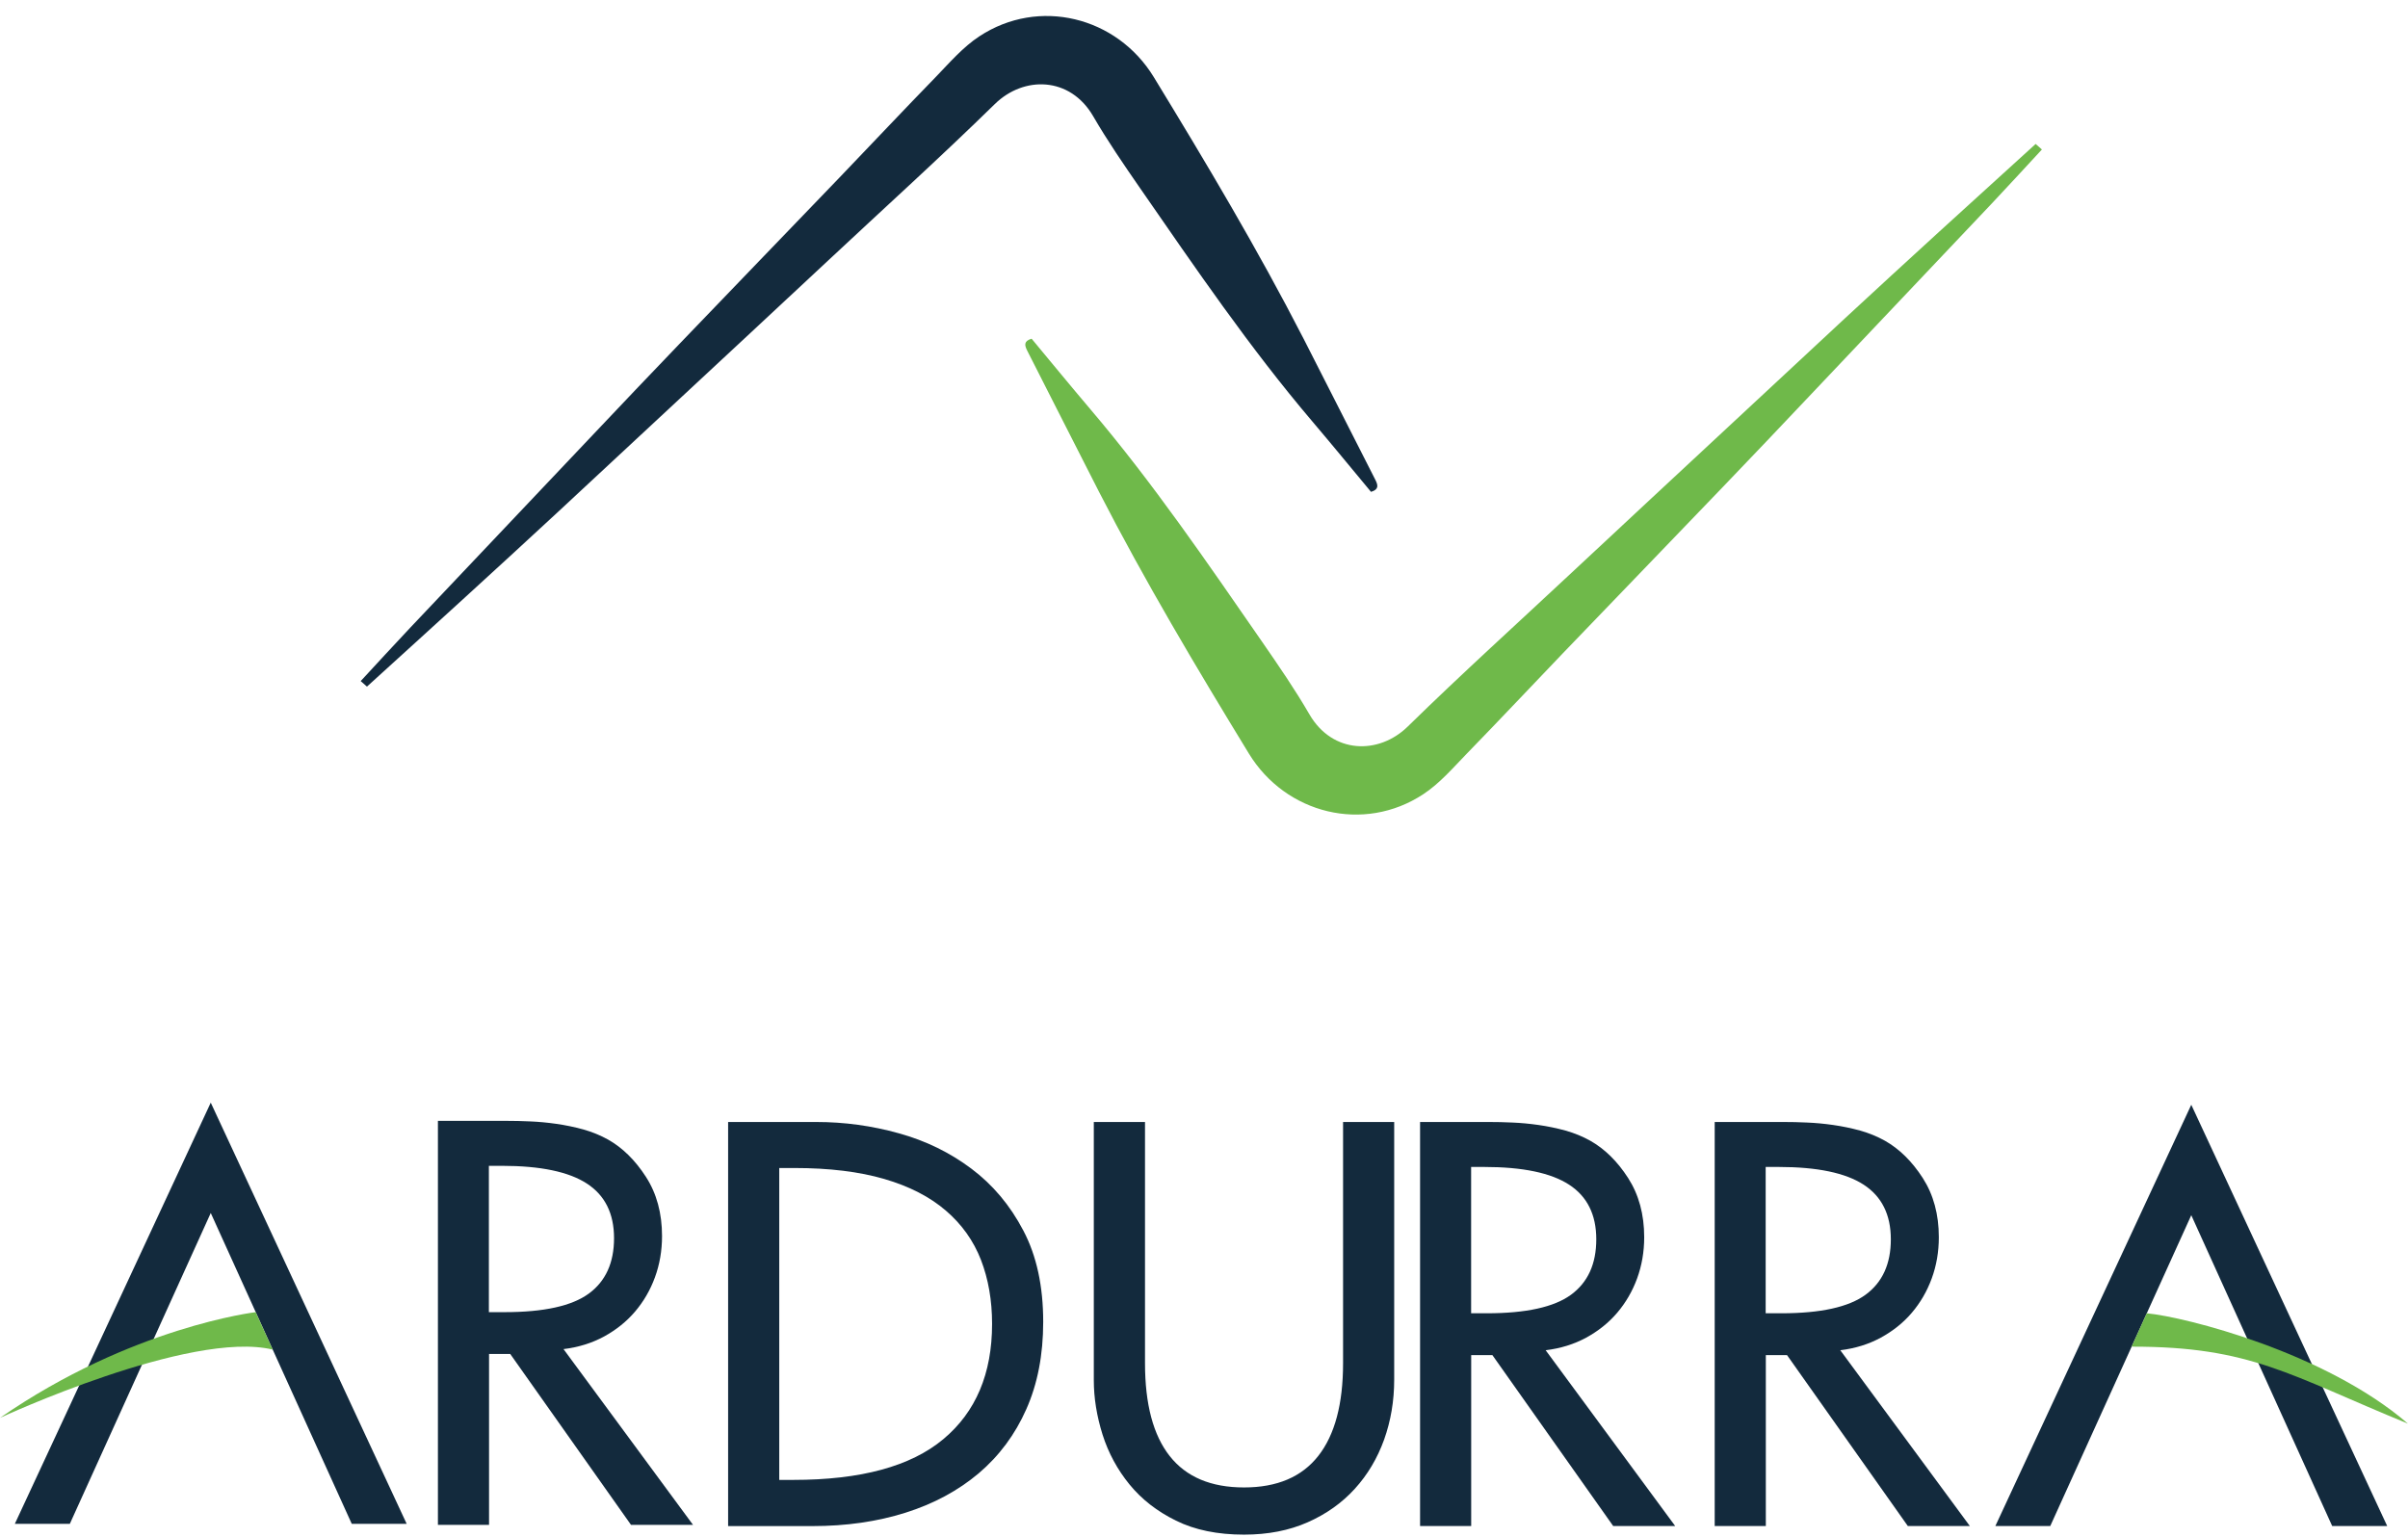
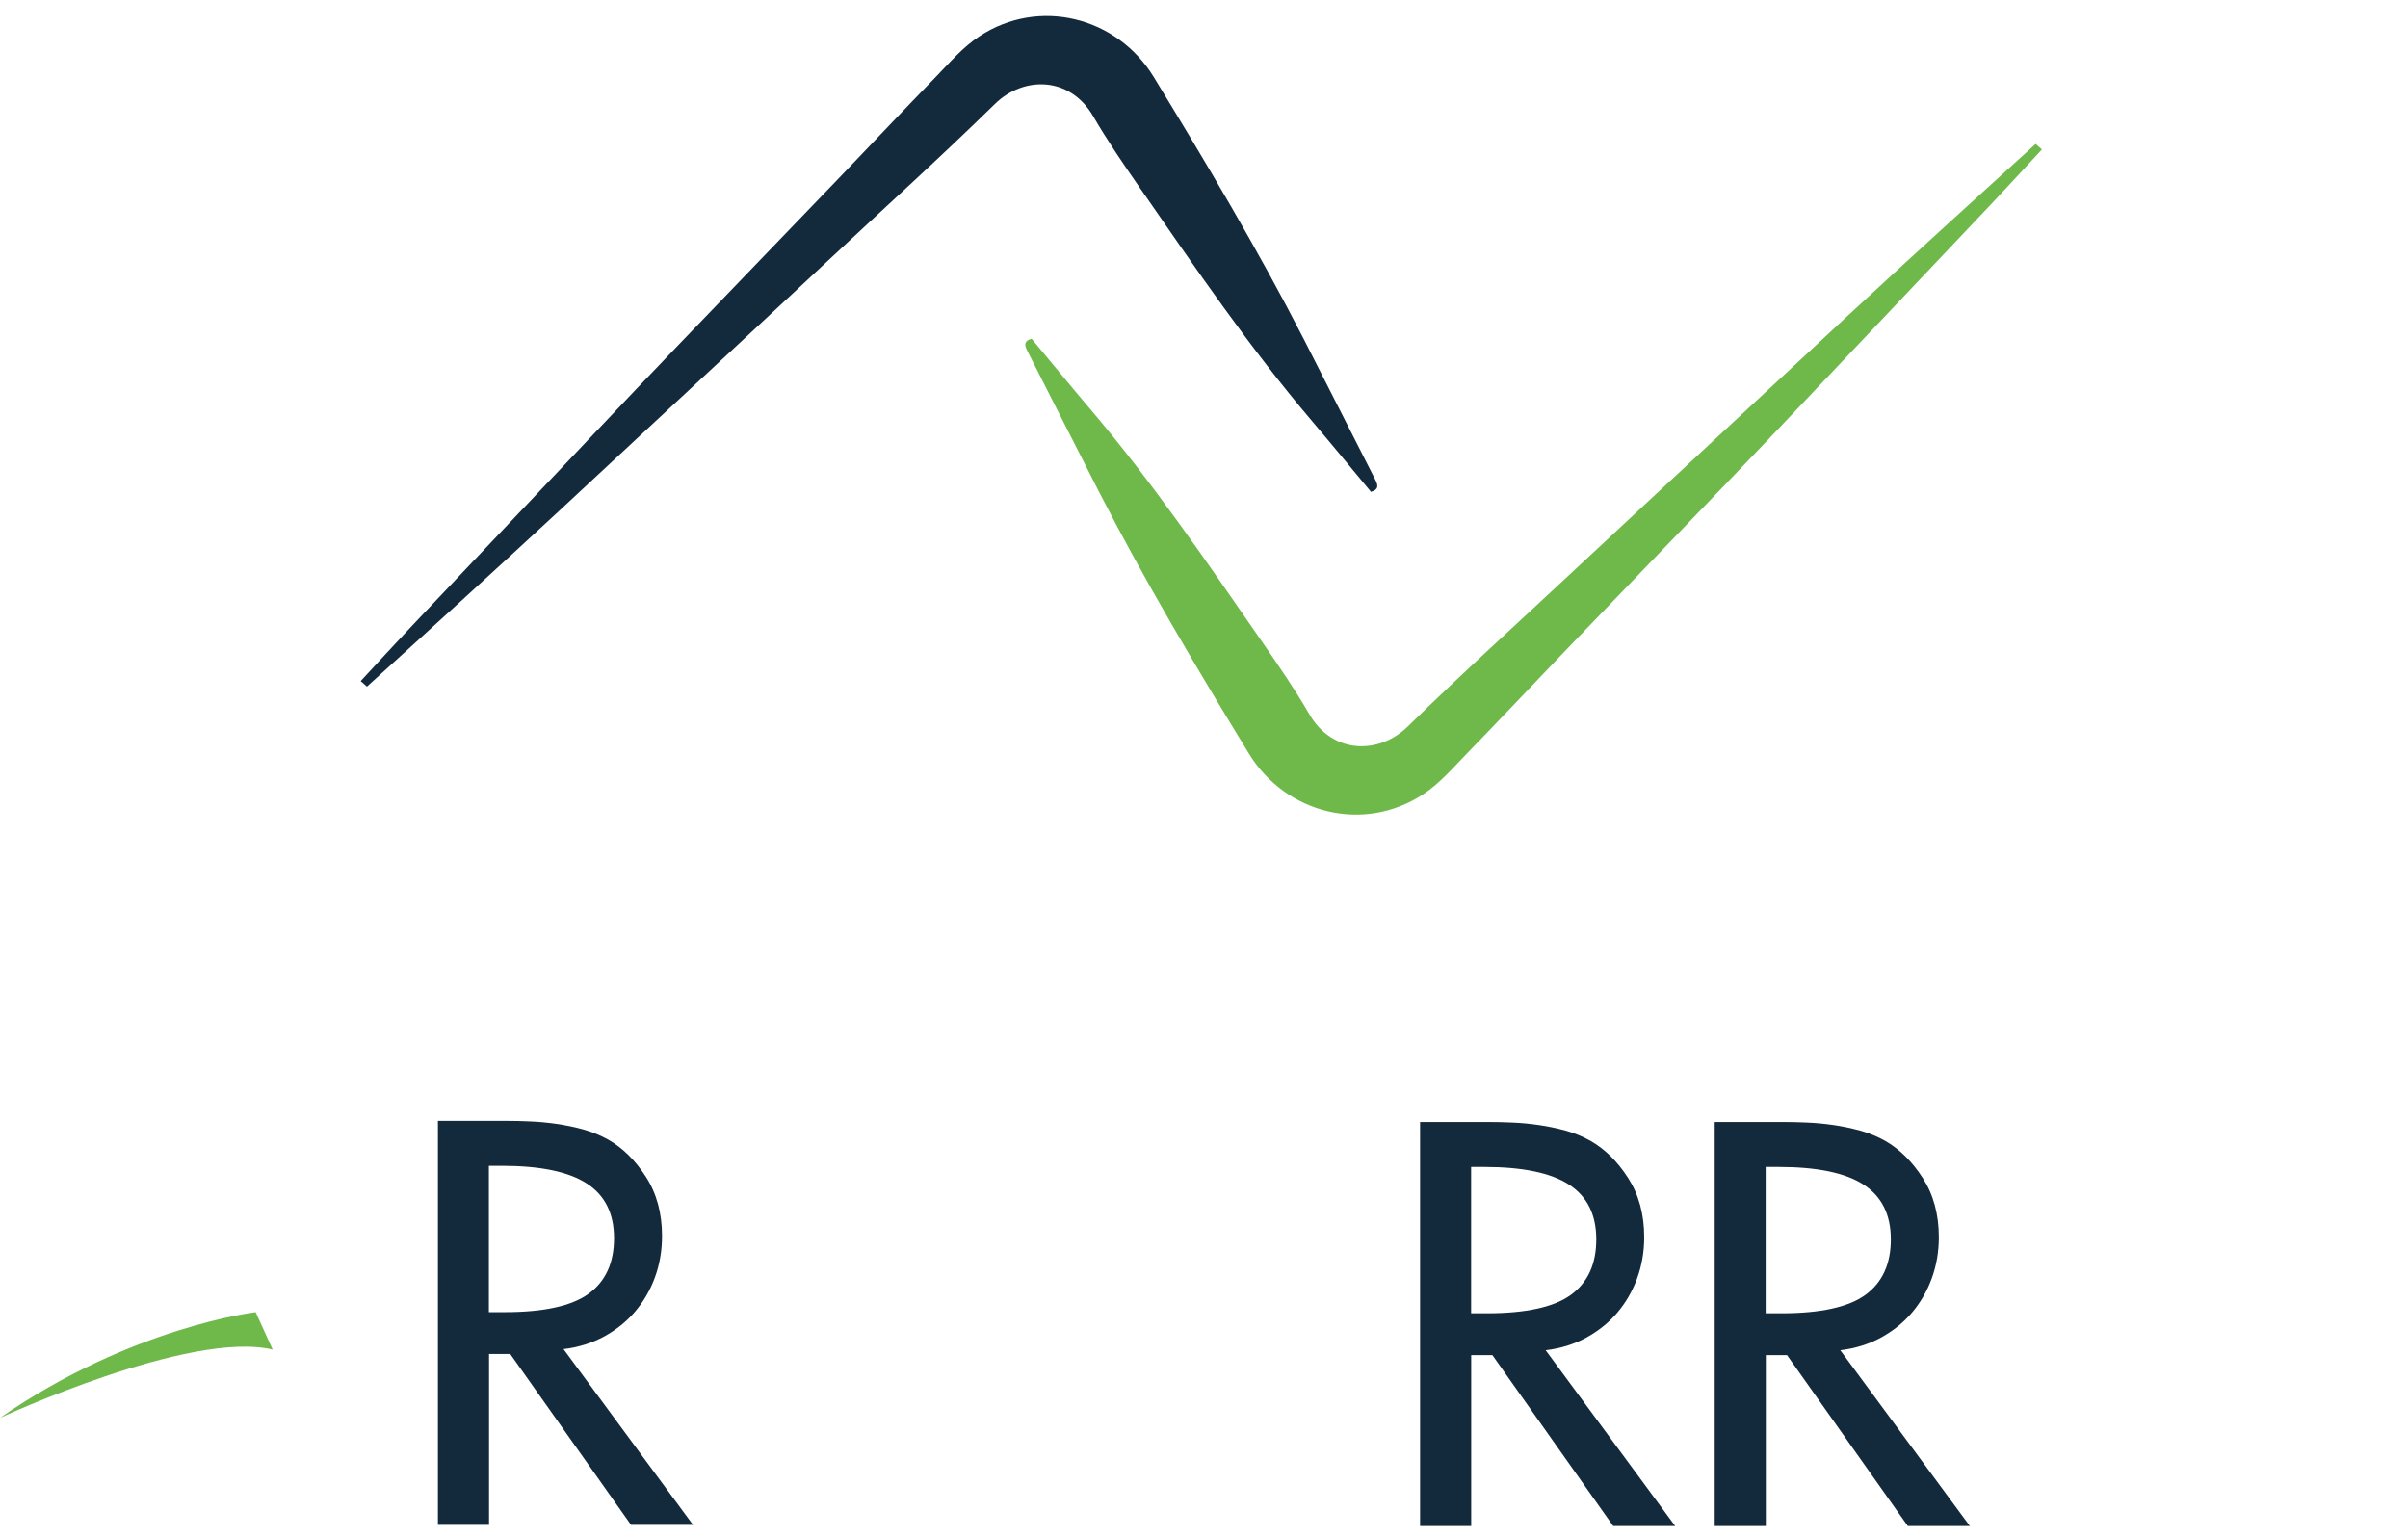
<svg xmlns="http://www.w3.org/2000/svg" width="130" height="83" viewBox="0 0 130 83" fill="none">
  <g clip-path="url(#clip0_2115_12679)">
    <path d="M74.014 26.556C72.968 25.297 71.926 24.026 70.862 22.772C67.465 18.778 64.527 14.46 61.554 10.167C60.672 8.891 59.791 7.611 59.016 6.274C57.765 4.121 55.268 4.091 53.71 5.616C50.763 8.501 47.7 11.268 44.687 14.087C43.298 15.385 41.904 16.682 40.511 17.98C37.034 21.216 33.562 24.451 30.085 27.678C28.403 29.239 26.706 30.791 25.01 32.343C23.288 33.917 21.556 35.487 19.811 37.074C19.718 36.99 19.606 36.894 19.473 36.776C20.376 35.802 21.258 34.833 22.157 33.882C25.442 30.41 28.727 26.942 32.017 23.469C33.571 21.829 35.12 20.19 36.687 18.563C39.567 15.56 42.456 12.57 45.336 9.571C47.068 7.765 48.782 5.941 50.527 4.148C51.27 3.38 51.987 2.543 52.868 1.964C56.078 -0.153 60.294 0.894 62.288 4.161C65.119 8.799 67.897 13.46 70.377 18.291C71.677 20.826 72.954 23.373 74.25 25.907C74.401 26.205 74.445 26.429 74.022 26.556H74.014Z" fill="#132A3D" />
    <path d="M55.695 18.291C56.741 19.55 57.783 20.821 58.847 22.075C62.243 26.069 65.181 30.388 68.155 34.68C69.036 35.956 69.918 37.236 70.692 38.573C71.943 40.726 74.441 40.757 75.999 39.231C78.946 36.346 82.008 33.58 85.022 30.76C86.411 29.463 87.804 28.165 89.198 26.867C92.674 23.631 96.147 20.396 99.623 17.169C101.306 15.608 103.002 14.056 104.698 12.504C106.421 10.93 108.153 9.361 109.898 7.773C109.991 7.857 110.102 7.953 110.236 8.072C109.332 9.045 108.451 10.014 107.552 10.965C104.266 14.438 100.981 17.906 97.691 21.378C96.138 23.018 94.589 24.657 93.022 26.284C90.141 29.287 87.252 32.277 84.372 35.276C82.641 37.083 80.927 38.907 79.182 40.7C78.438 41.467 77.722 42.304 76.84 42.883C73.63 45.001 69.415 43.953 67.421 40.687C64.589 36.048 61.812 31.387 59.332 26.556C58.032 24.022 56.754 21.474 55.459 18.94C55.308 18.642 55.263 18.419 55.686 18.291H55.695Z" fill="#6FB94A" />
-     <path d="M11.378 59.539L0.801 82.281H3.77L11.378 65.497L18.99 82.281H21.955L11.378 59.539Z" fill="#132A3D" />
    <path d="M23.633 60.522H27.363C27.755 60.522 28.178 60.53 28.628 60.552C29.077 60.57 29.549 60.614 30.039 60.684C30.528 60.754 31.014 60.855 31.494 60.986C31.975 61.122 32.42 61.306 32.83 61.534C33.613 61.977 34.294 62.648 34.873 63.547C35.452 64.445 35.741 65.511 35.741 66.743C35.741 67.532 35.612 68.277 35.358 68.97C35.105 69.663 34.744 70.281 34.285 70.82C33.827 71.359 33.266 71.807 32.612 72.166C31.957 72.521 31.227 72.749 30.422 72.846L37.415 82.338H34.067L27.546 73.109H26.402V82.338H23.642V60.522H23.633ZM26.393 70.851H27.243C29.358 70.851 30.871 70.518 31.784 69.851C32.696 69.185 33.15 68.185 33.15 66.857C33.15 65.528 32.661 64.542 31.681 63.906C30.702 63.27 29.175 62.95 27.096 62.95H26.393V70.851Z" fill="#132A3D" />
-     <path d="M39.309 82.399V60.583H44.068C45.577 60.583 47.059 60.784 48.52 61.192C49.98 61.595 51.284 62.235 52.441 63.103C53.599 63.972 54.534 65.085 55.246 66.444C55.963 67.803 56.319 69.448 56.319 71.377C56.319 73.152 56.016 74.722 55.406 76.094C54.801 77.462 53.941 78.615 52.837 79.553C51.729 80.487 50.411 81.198 48.885 81.68C47.358 82.162 45.684 82.403 43.859 82.403H39.305L39.309 82.399ZM42.835 79.909C46.476 79.909 49.174 79.176 50.928 77.708C52.682 76.243 53.559 74.169 53.559 71.486C53.559 70.215 53.358 69.062 52.958 68.027C52.557 66.997 51.925 66.107 51.061 65.366C50.198 64.625 49.094 64.055 47.74 63.66C46.387 63.266 44.771 63.068 42.893 63.068H42.069V79.909H42.835Z" fill="#132A3D" />
-     <path d="M59.055 60.583H61.815V73.604C61.815 75.822 62.26 77.497 63.151 78.624C64.041 79.751 65.376 80.316 67.162 80.316C68.947 80.316 70.282 79.746 71.172 78.611C72.063 77.475 72.508 75.805 72.508 73.604V60.583H75.268V74.503C75.268 75.643 75.085 76.717 74.725 77.73C74.36 78.742 73.835 79.628 73.14 80.391C72.446 81.154 71.6 81.754 70.598 82.197C69.597 82.64 68.453 82.864 67.162 82.864C65.733 82.864 64.508 82.614 63.489 82.109C62.47 81.61 61.633 80.957 60.978 80.154C60.324 79.352 59.839 78.457 59.523 77.462C59.211 76.467 59.051 75.489 59.051 74.525V60.578L59.055 60.583Z" fill="#132A3D" />
    <path d="M76.656 60.583H80.387C80.778 60.583 81.201 60.591 81.651 60.613C82.101 60.631 82.572 60.675 83.062 60.745C83.552 60.815 84.037 60.916 84.518 61.047C84.999 61.183 85.444 61.367 85.853 61.595C86.637 62.038 87.318 62.709 87.897 63.608C88.475 64.507 88.765 65.572 88.765 66.804C88.765 67.593 88.635 68.338 88.382 69.031C88.128 69.724 87.767 70.342 87.309 70.881C86.85 71.421 86.29 71.868 85.635 72.227C84.981 72.582 84.251 72.81 83.445 72.907L90.438 82.399H87.091L80.569 73.17H79.425V82.399H76.665V60.583H76.656ZM79.421 70.912H80.271C82.385 70.912 83.899 70.579 84.812 69.912C85.724 69.246 86.178 68.246 86.178 66.918C86.178 65.589 85.689 64.603 84.709 63.967C83.73 63.331 82.203 63.011 80.124 63.011H79.421V70.912Z" fill="#132A3D" />
    <path d="M92.562 60.583H96.293C96.685 60.583 97.108 60.591 97.557 60.613C98.007 60.631 98.479 60.675 98.968 60.745C99.458 60.815 99.943 60.916 100.424 61.047C100.905 61.183 101.35 61.367 101.76 61.595C102.543 62.038 103.224 62.709 103.803 63.608C104.381 64.507 104.671 65.572 104.671 66.804C104.671 67.593 104.542 68.338 104.288 69.031C104.034 69.724 103.674 70.342 103.215 70.881C102.757 71.421 102.196 71.868 101.541 72.227C100.887 72.582 100.157 72.81 99.351 72.907L106.345 82.399H102.997L96.475 73.17H95.331V82.399H92.571V60.583H92.562ZM95.323 70.912H96.173C98.287 70.912 99.801 70.579 100.713 69.912C101.626 69.246 102.08 68.246 102.08 66.918C102.08 65.589 101.59 64.603 100.611 63.967C99.632 63.331 98.105 63.011 96.026 63.011H95.323V70.912Z" fill="#132A3D" />
-     <path d="M118.3 59.653L107.723 82.399H110.687L118.3 65.616L125.907 82.399H128.877L118.3 59.653Z" fill="#132A3D" />
    <path d="M13.804 70.851C13.804 70.851 7.096 71.644 0 76.559C0 76.559 10.261 71.798 14.721 72.872L13.804 70.851Z" fill="#6FB94A" />
-     <path d="M115.897 70.912C117.989 71.109 125.553 73.03 129.995 76.87C123.603 74.257 121.528 72.705 115.078 72.714L115.893 70.916L115.897 70.912Z" fill="#6FB94A" />
  </g>
  <defs>
    <clipPath id="clip0_2115_12679">
      <rect width="130" height="82" fill="white" transform="translate(0 0.859)" />
    </clipPath>
  </defs>
</svg>